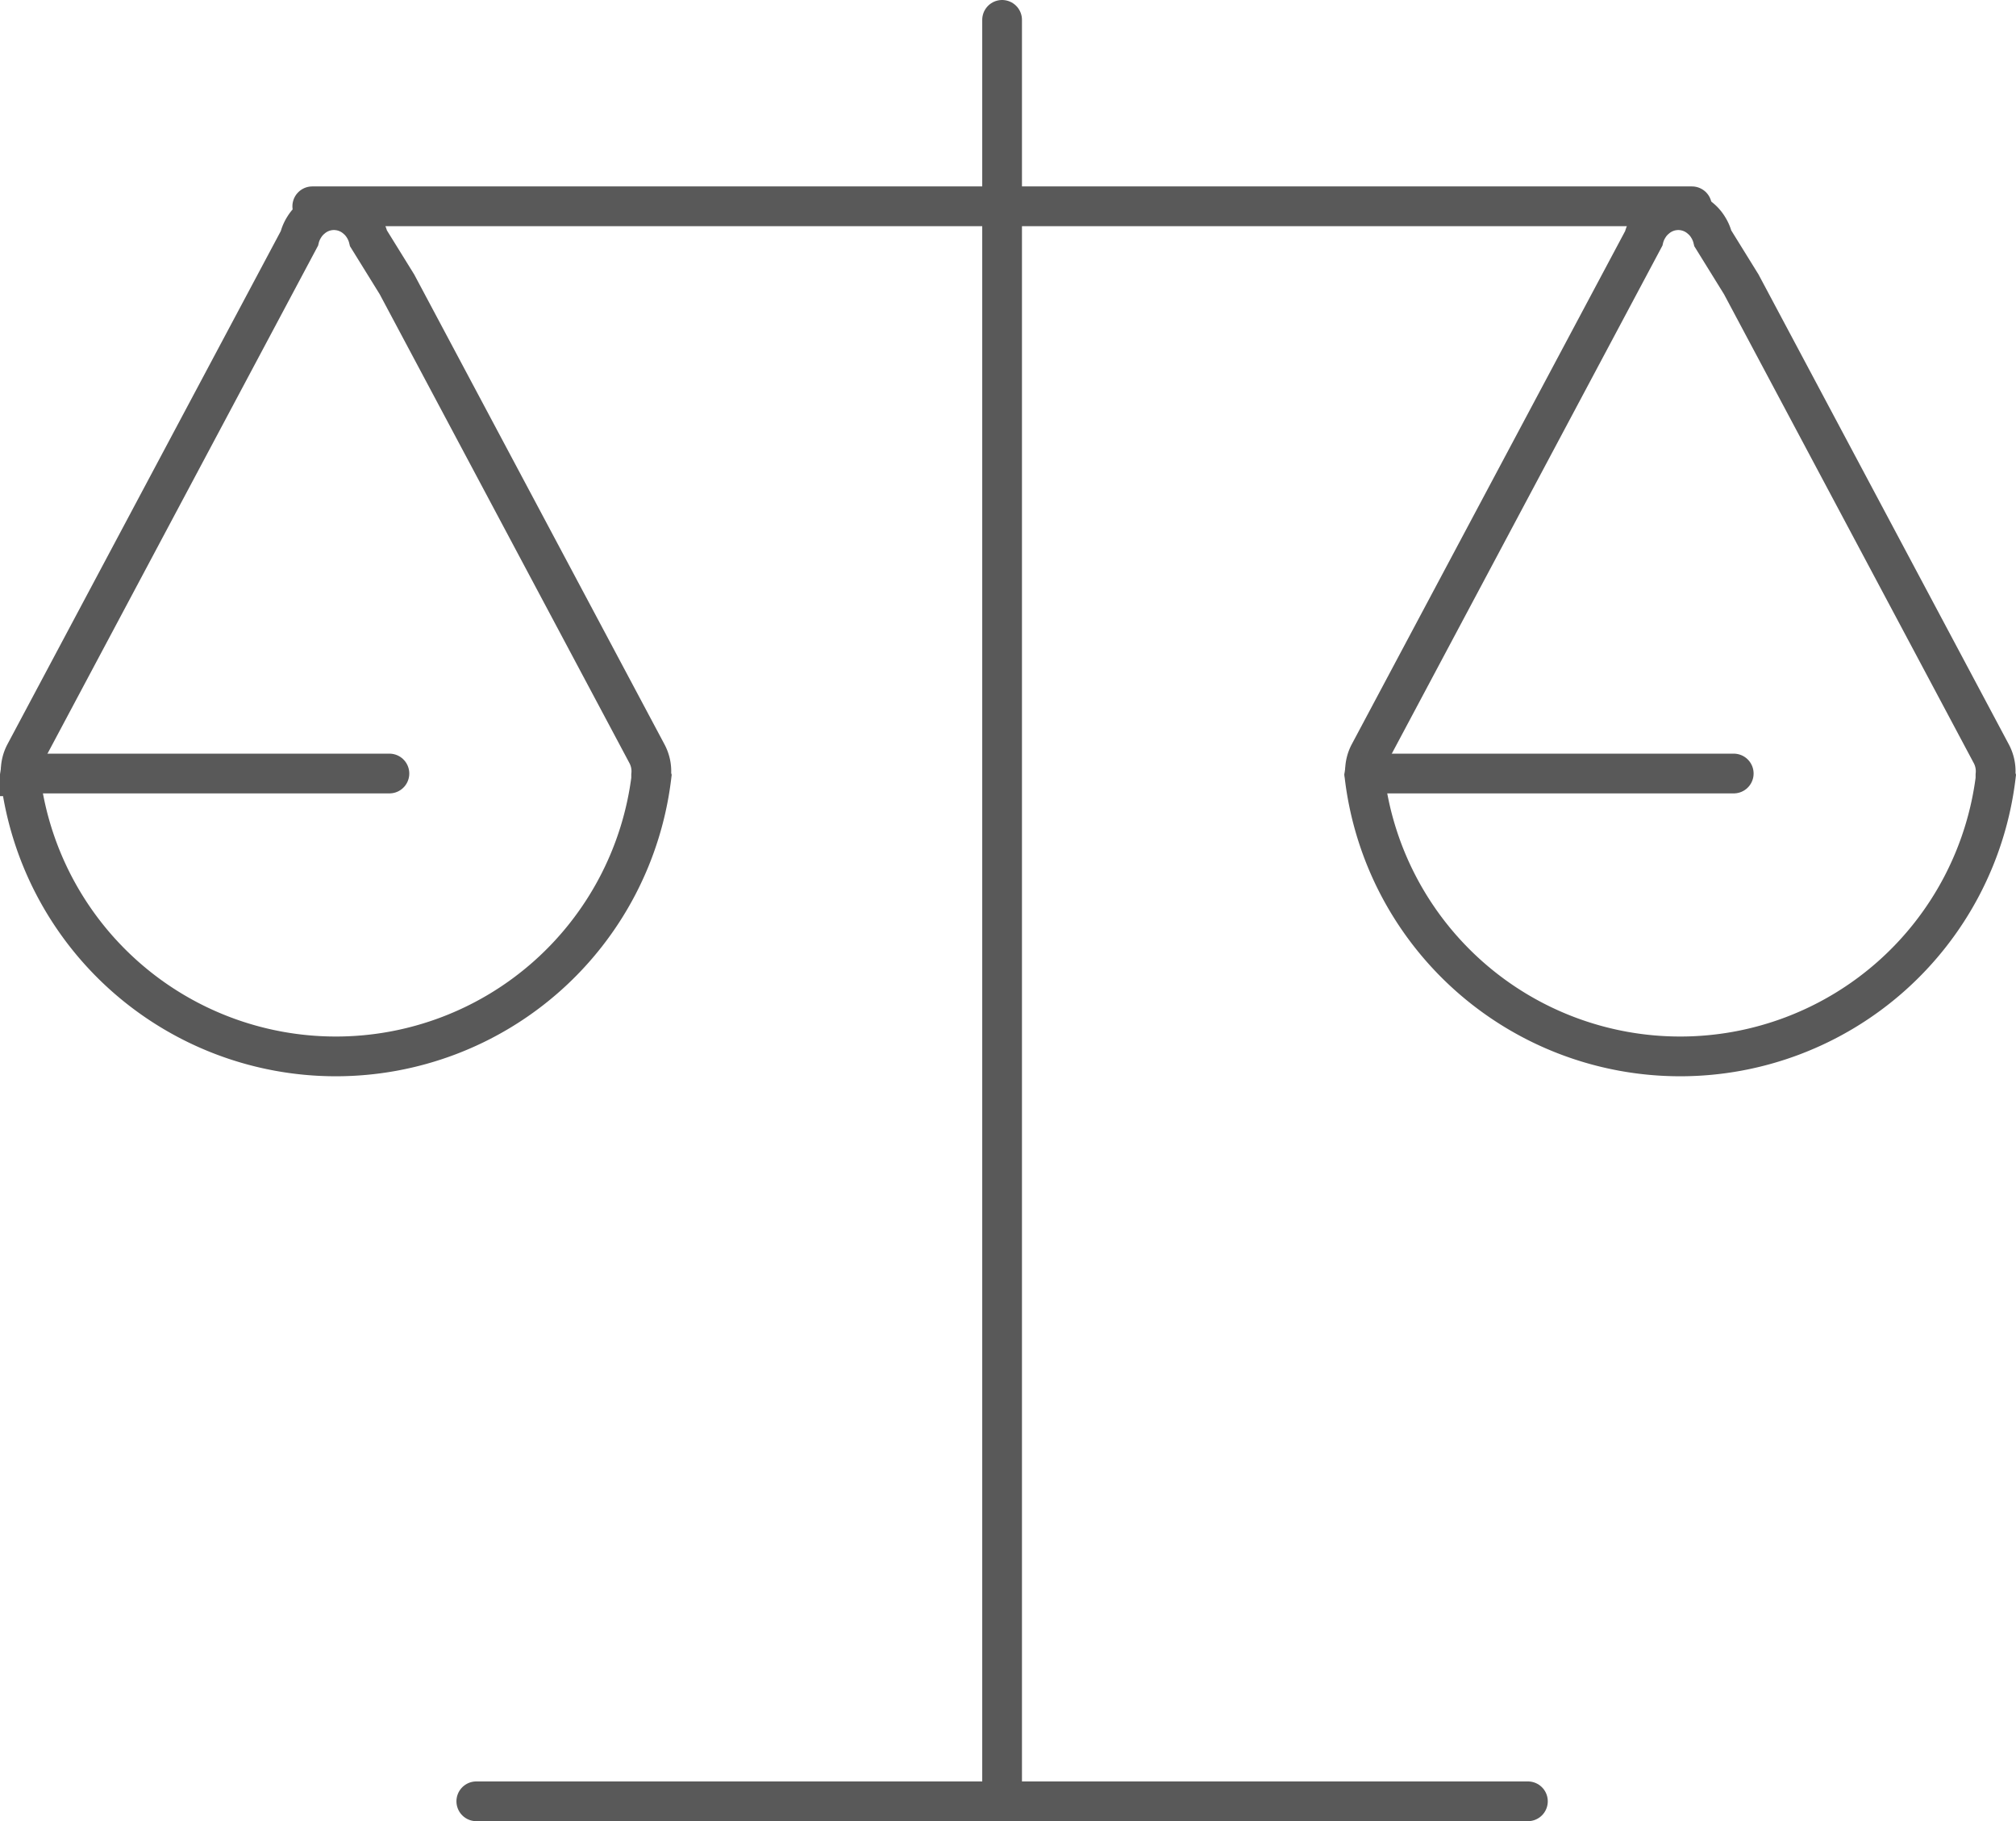
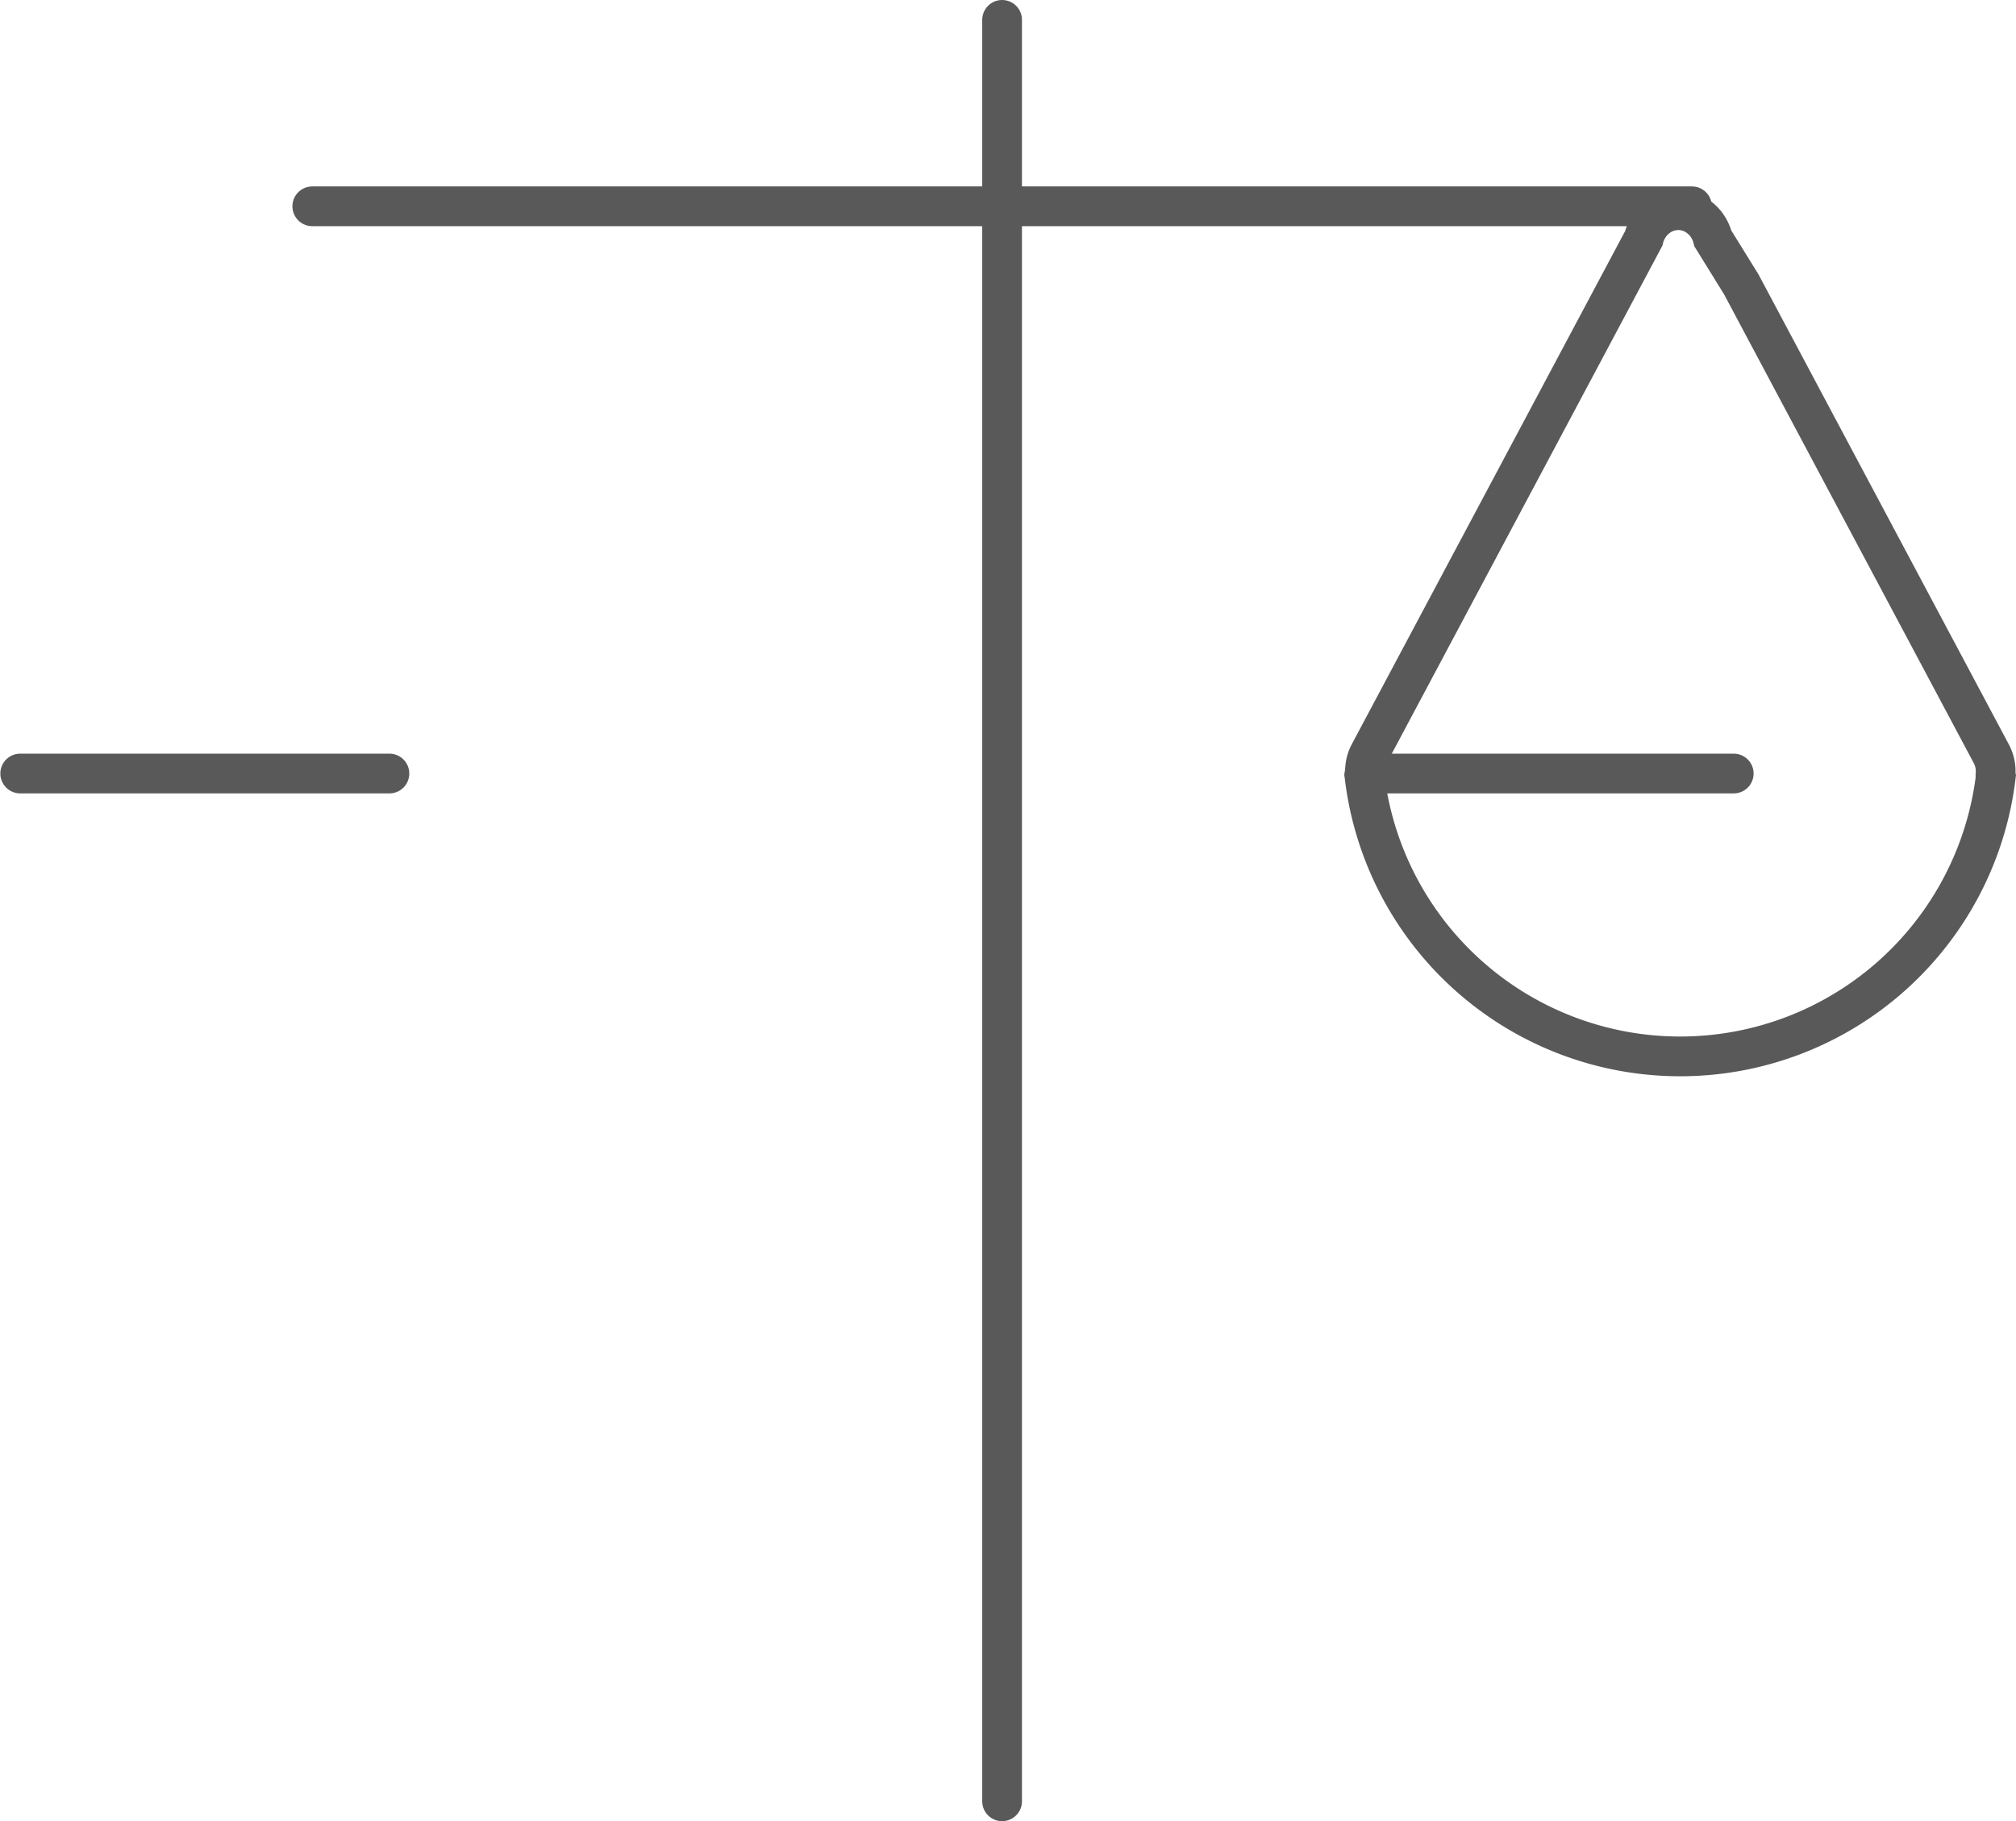
<svg xmlns="http://www.w3.org/2000/svg" viewBox="0 0 101.454 91.642">
  <defs>
    <style>.cls-1{fill:none;stroke:#595959;stroke-linecap:round;stroke-miterlimit:10;stroke-width:2px;}</style>
  </defs>
  <title>资源 7</title>
  <g id="图层_2" data-name="图层 2">
    <g id="图层_1-2" data-name="图层 1">
-       <path class="cls-1" d="M18.546,11.998a1.87,1.87,0,0,0-.236-.559,1.792,1.792,0,0,0-.37-.435l-.01-.007a1.717,1.717,0,0,0-.98-.415L16.88,10.576c-.025-.002-.05-.01-.075-.01H16.807c-.025,0-.05.008-.075.01l-.069.005a1.717,1.717,0,0,0-.98.415l-.01.007a1.792,1.792,0,0,0-.37.435,1.87,1.87,0,0,0-.236.559L1.254,37.928a1.855,1.855,0,0,0-.209.962c-.002.037-.01.075-.01.112l-.018.059a15.998,15.998,0,0,0,31.769.003l-.017-.062a1.865,1.865,0,0,0-.211-1.074L19.975,14.306Z" />
      <line class="cls-1" x1="15.715" y1="10.381" x2="85.146" y2="10.381" />
      <line class="cls-1" x1="1.017" y1="38.924" x2="19.597" y2="38.924" />
      <path class="cls-1" d="M86.198,11.998a1.87,1.87,0,0,0-.236-.559,1.792,1.792,0,0,0-.37-.435l-.01-.007a1.717,1.717,0,0,0-.98-.415l-.069-.005c-.025-.002-.05-.01-.075-.01h.002c-.025,0-.05.008-.075.01l-.069.005a1.717,1.717,0,0,0-.98.415l-.01.007a1.792,1.792,0,0,0-.37.435,1.87,1.87,0,0,0-.236.559L68.906,37.928a1.855,1.855,0,0,0-.209.962c-.002.037-.01.075-.01.112l-.018.059a15.998,15.998,0,0,0,31.769.003l-.017-.062a1.865,1.865,0,0,0-.211-1.074L87.627,14.306Z" />
      <line class="cls-1" x1="68.669" y1="38.924" x2="87.249" y2="38.924" />
-       <line class="cls-1" x1="23.97" y1="90.642" x2="76.891" y2="90.642" />
      <line class="cls-1" x1="50.43" y1="1" x2="50.43" y2="90.642" />
    </g>
  </g>
</svg>